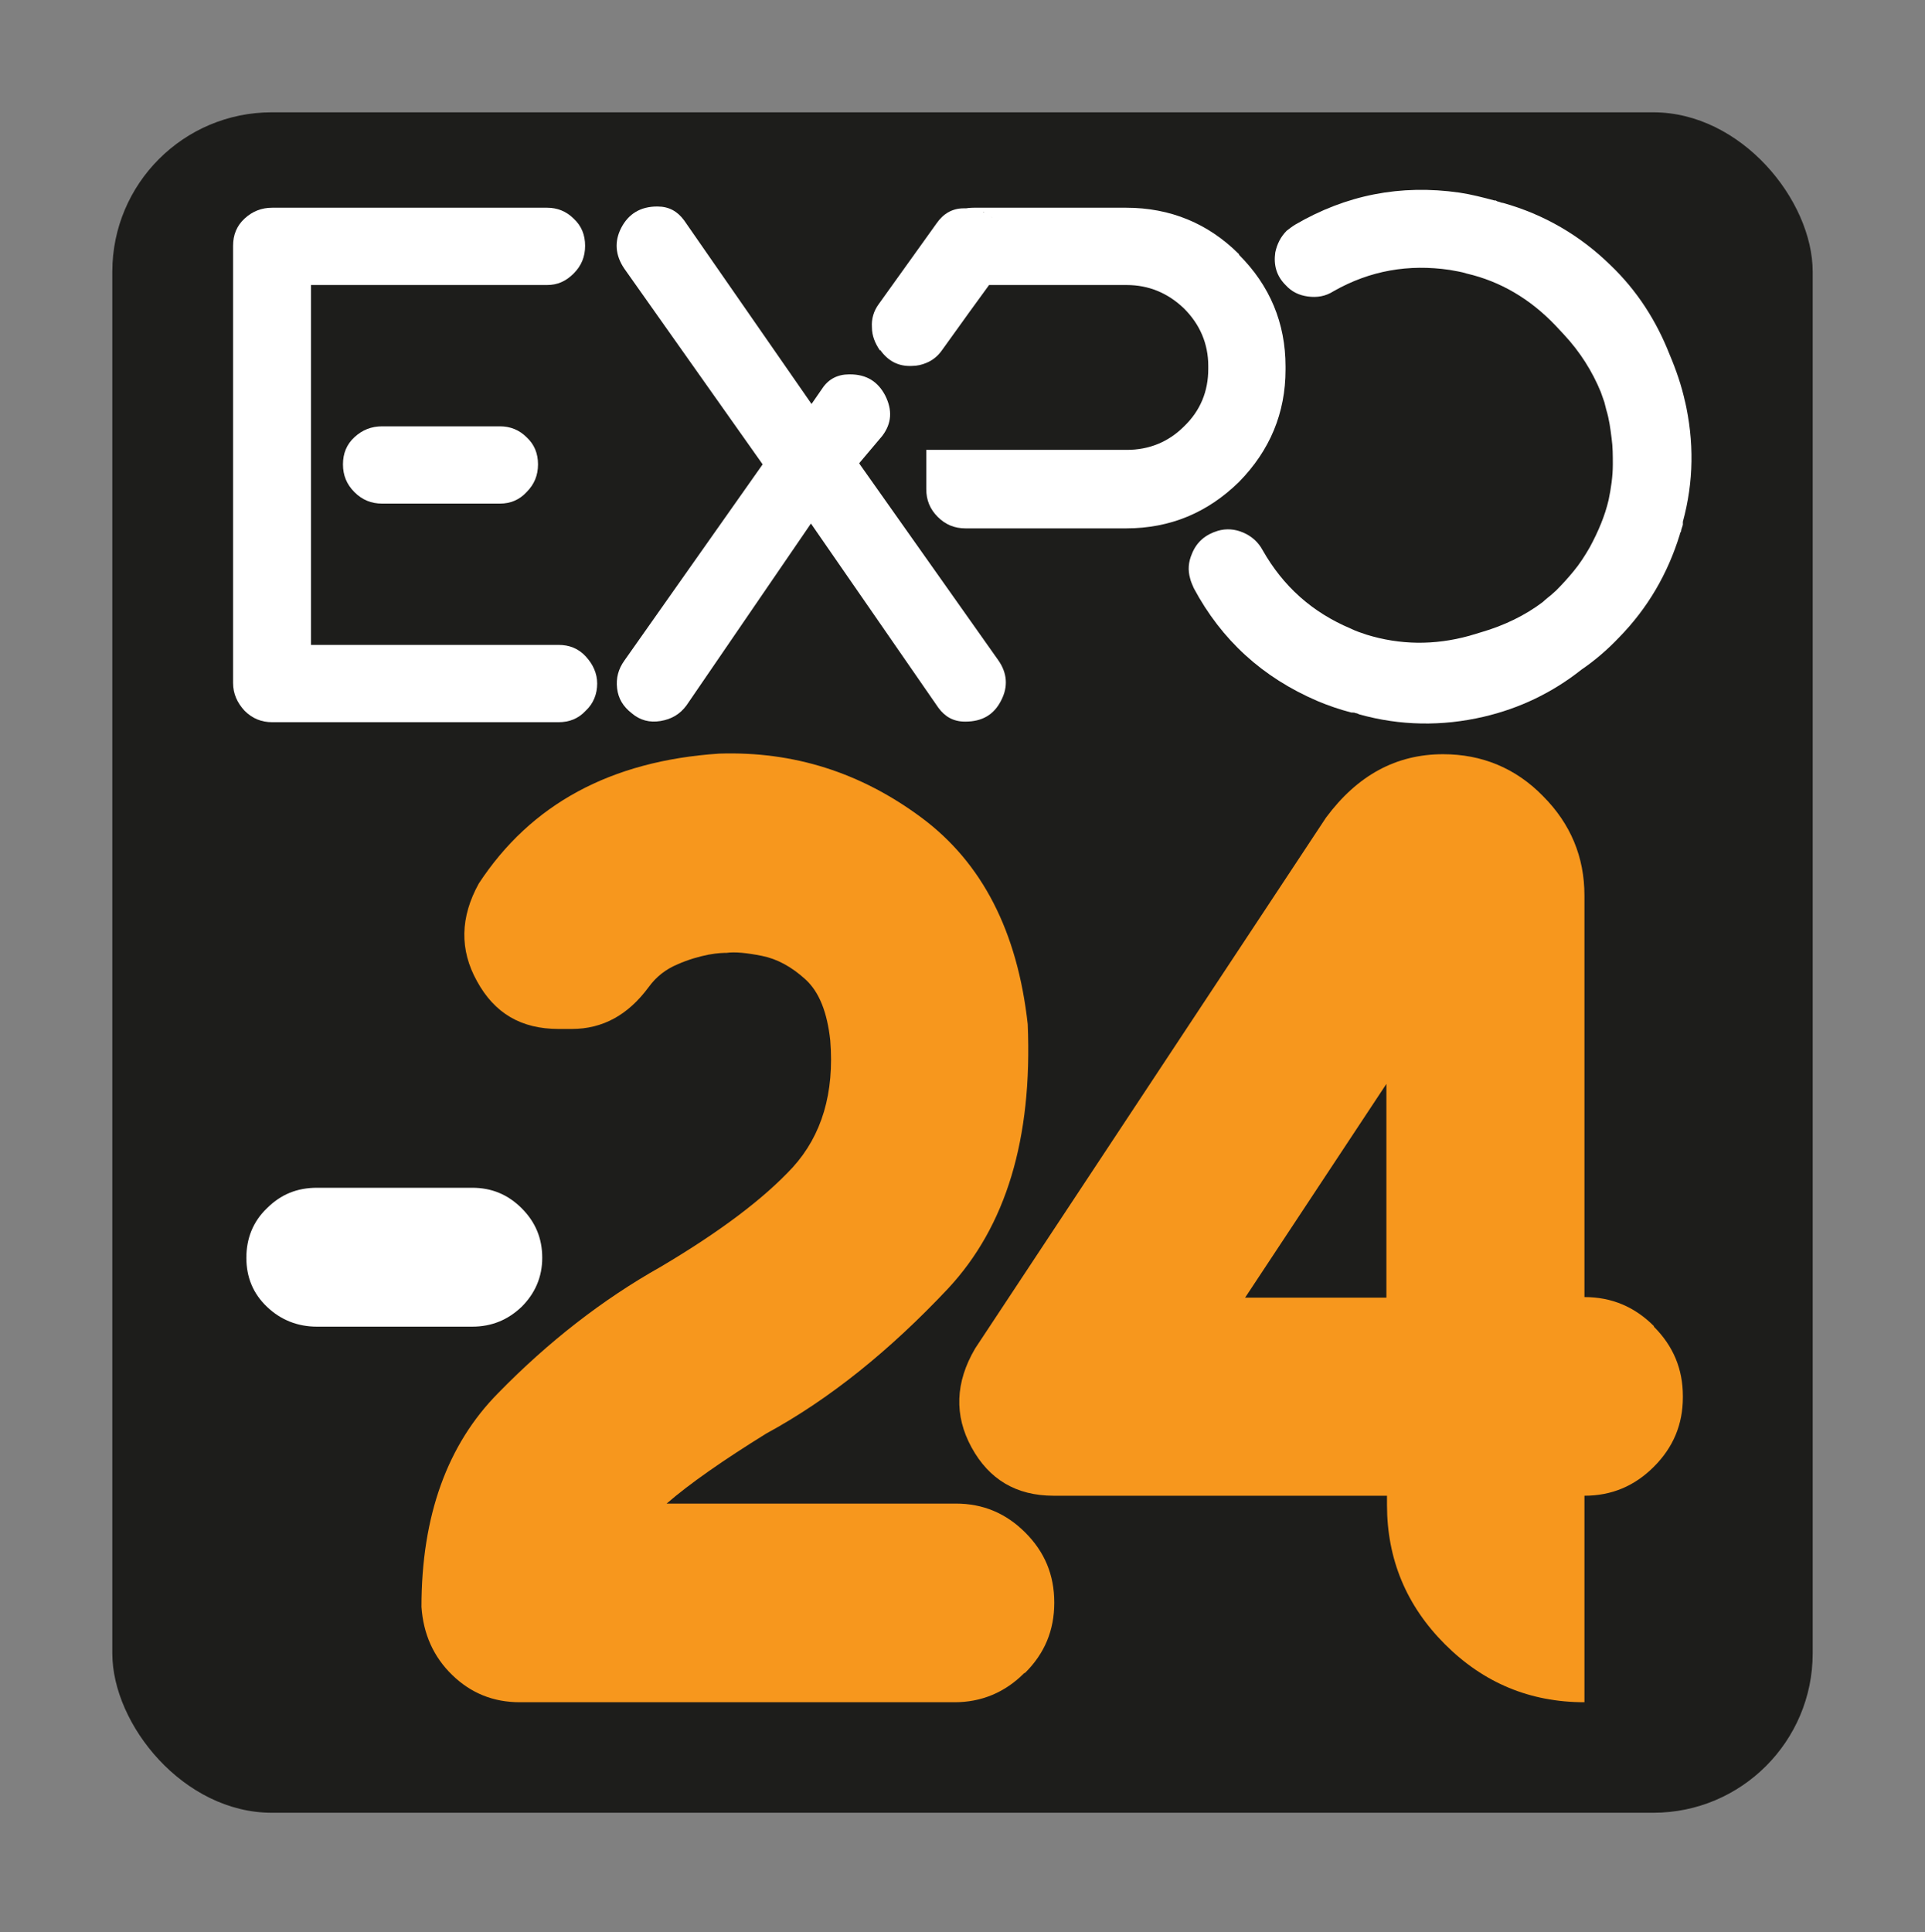
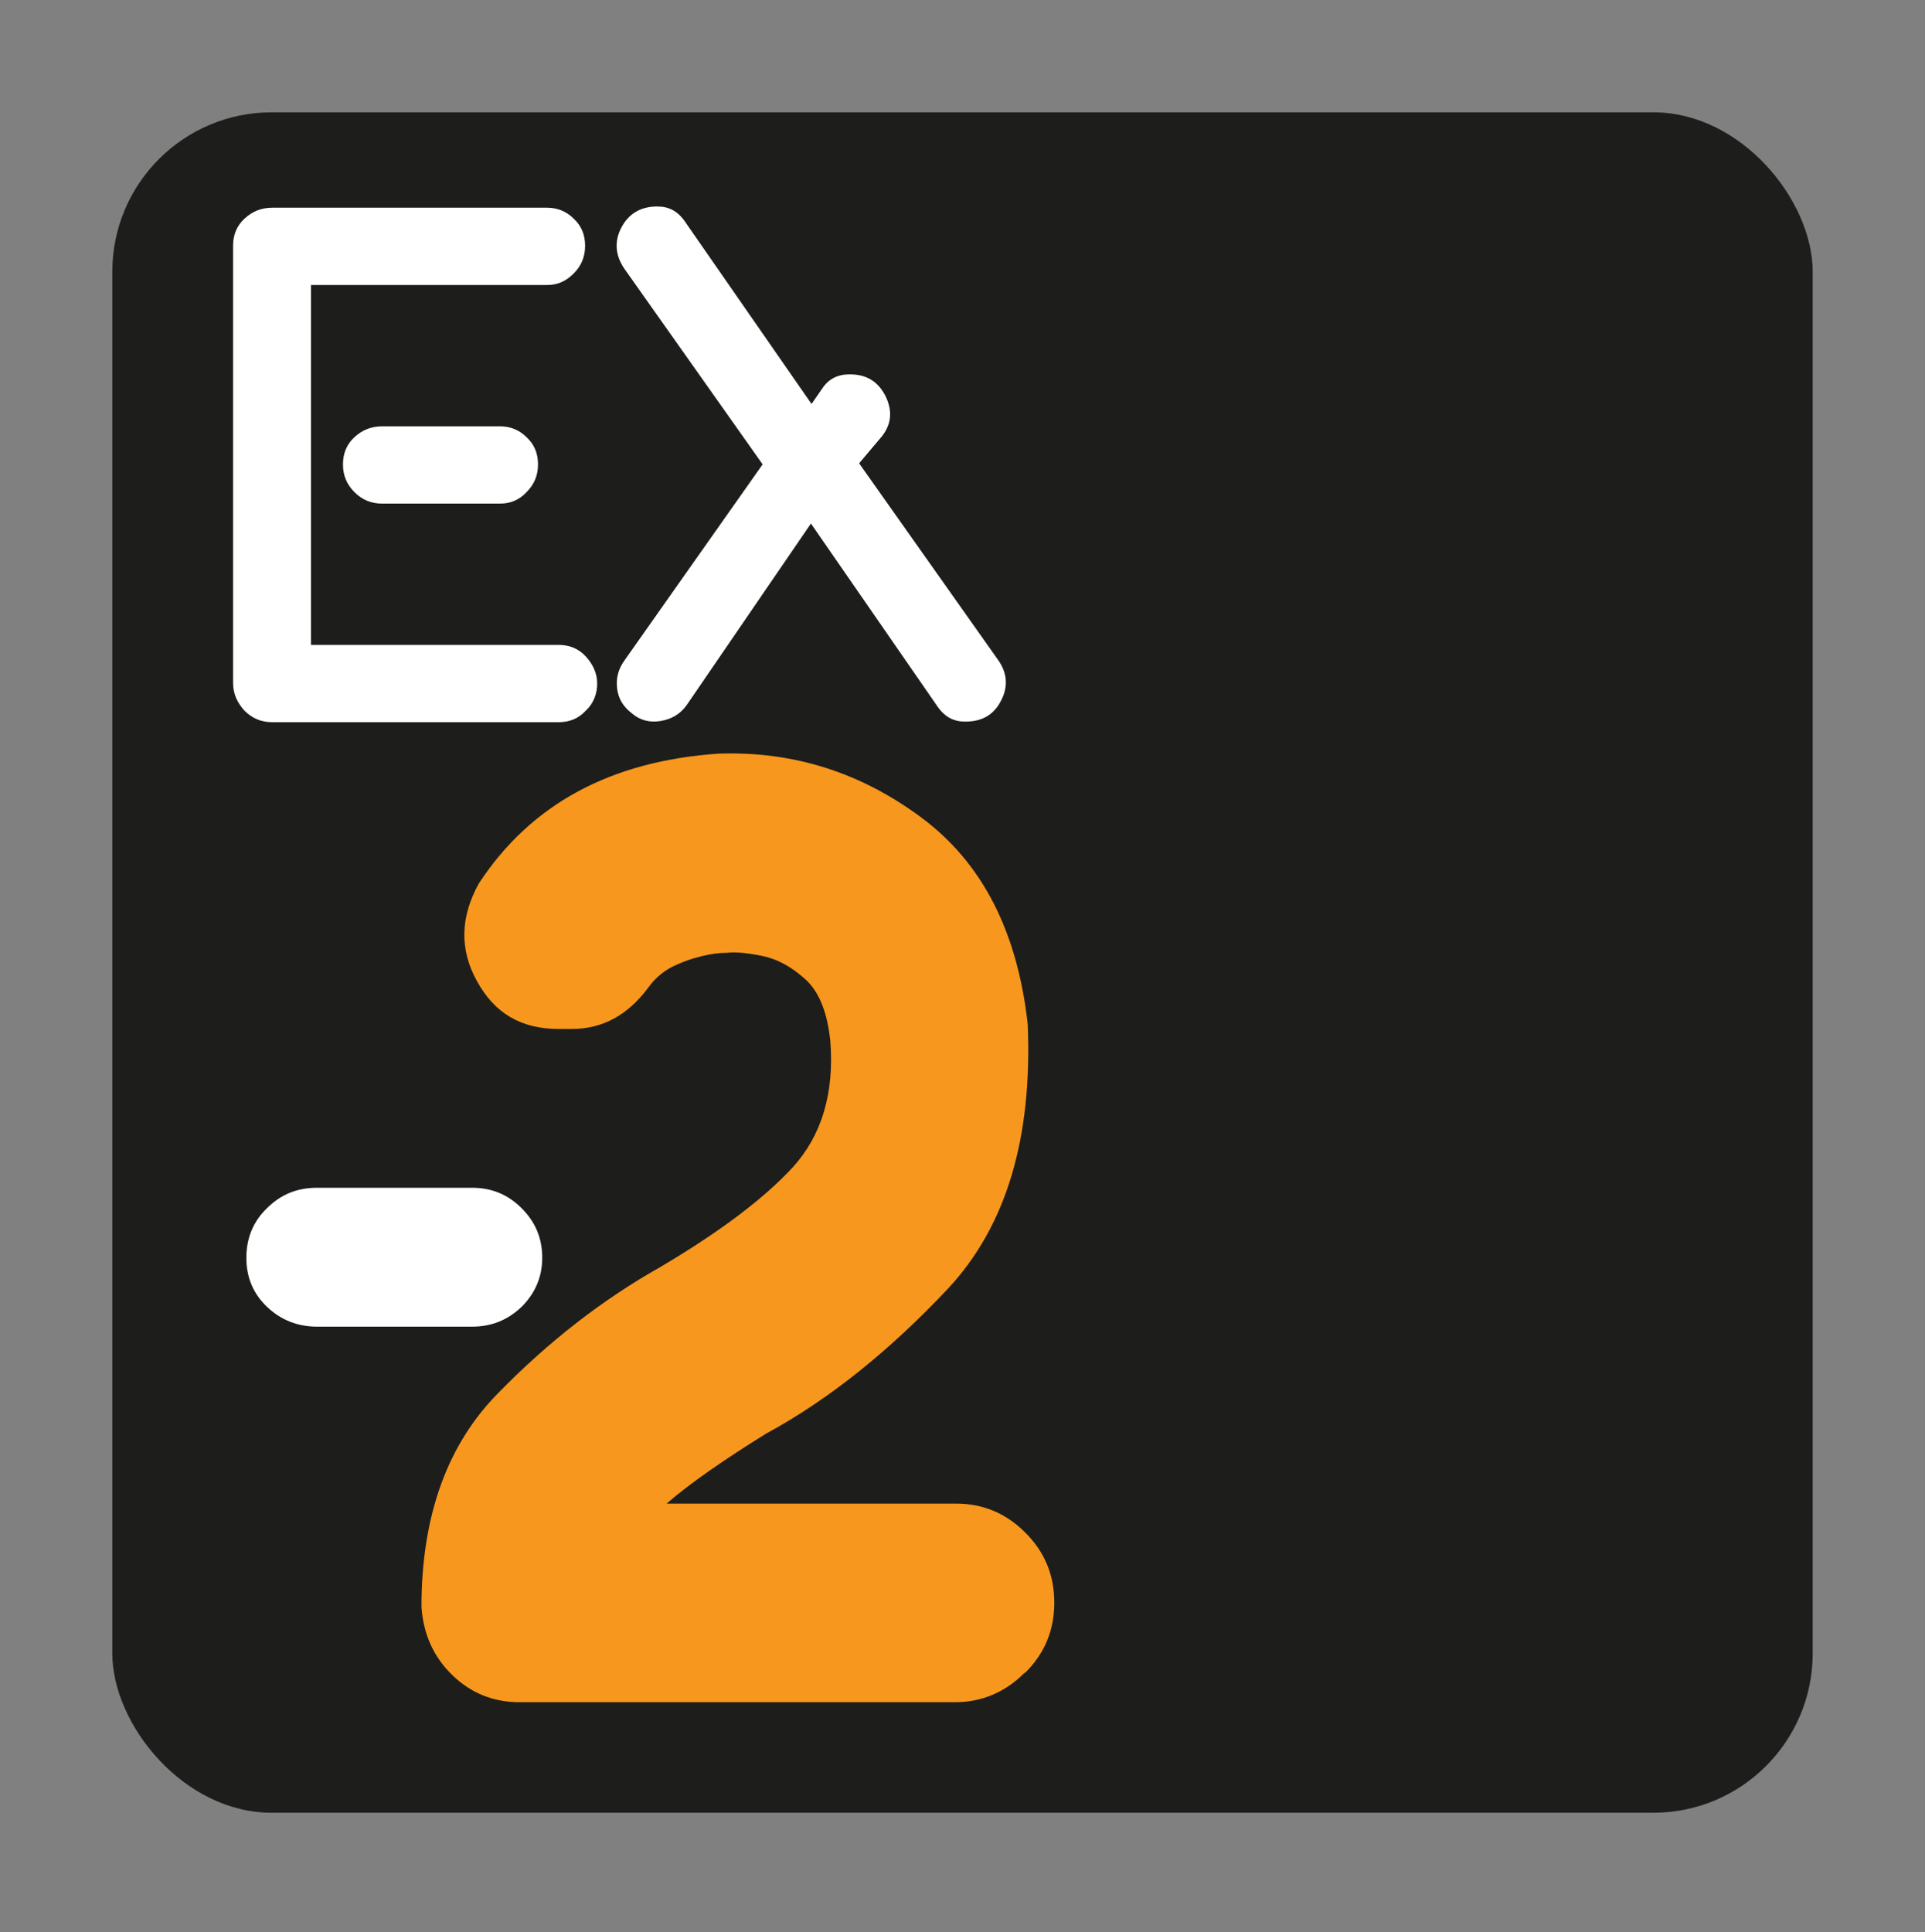
<svg xmlns="http://www.w3.org/2000/svg" id="Warstwa_1" version="1.1" viewBox="0 0 31.88 32">
  <rect x="0" y="0" width="31.88" height="32" fill="#808080" stroke="none" />
  <defs>
    <style>
      .st0 {
        fill: #fff;
      }

      .st1 {
        fill: #f7971d;
      }

      .st2 {
        fill: #1d1d1b;
      }
    </style>
  </defs>
  <rect class="st2" x="1.86" y="1.86" width="28.16" height="28.16" rx="2.64" ry="2.64" />
  <path class="st1" d="M16.96,27.71c-.32.32-.71.48-1.15.48h-7.2c-.44,0-.81-.15-1.12-.45-.31-.3-.48-.68-.51-1.13,0-1.51.43-2.69,1.27-3.54.83-.85,1.73-1.55,2.69-2.09.98-.58,1.71-1.13,2.19-1.65.48-.53.69-1.23.62-2.1-.05-.46-.18-.8-.41-1.01-.23-.21-.47-.34-.72-.39-.25-.05-.45-.07-.59-.05-.04,0-.14,0-.3.03-.15.03-.33.08-.51.16-.19.08-.35.2-.48.38-.34.46-.76.69-1.27.69h-.22c-.62,0-1.06-.26-1.35-.79-.29-.52-.28-1.06.03-1.62.86-1.31,2.18-2.03,3.98-2.15,1.23-.04,2.34.31,3.35,1.06,1.01.75,1.59,1.89,1.76,3.42.08,1.9-.36,3.35-1.32,4.38-.96,1.02-1.96,1.83-3.01,2.4-.71.44-1.27.83-1.65,1.16h4.79c.45,0,.83.16,1.15.48.32.32.48.7.48,1.16s-.16.84-.48,1.16Z" />
-   <path class="st1" d="M27.39,21.97c.32.32.48.7.48,1.15v.02c0,.45-.16.83-.48,1.15-.32.32-.7.48-1.15.48v3.42c-.9,0-1.67-.32-2.31-.96-.64-.64-.96-1.41-.96-2.31v-.15h-5.52c-.62,0-1.07-.27-1.36-.8-.29-.53-.27-1.08.06-1.64l5.81-8.79c.52-.7,1.16-1.05,1.94-1.05.64,0,1.2.23,1.65.69.46.46.69,1.01.69,1.65v6.65c.45,0,.83.16,1.15.48ZM20.62,21.49h2.34v-3.54l-2.34,3.54Z" />
  <path class="st0" d="M5.14,10.68h4.11c.18,0,.33.06.45.19.12.13.19.28.19.45s-.06.33-.19.45c-.12.13-.27.19-.45.19h-4.74c-.18,0-.33-.06-.46-.19-.12-.13-.19-.28-.19-.46v-7.24c0-.18.06-.33.19-.45.13-.12.28-.18.46-.18h4.55c.17,0,.32.06.44.18.13.12.19.27.19.45s-.06.33-.19.46c-.13.13-.27.19-.44.19h-3.91v5.96ZM6.33,7.06h1.95c.17,0,.32.06.44.18.13.12.19.27.19.45s-.06.33-.19.46c-.12.13-.27.19-.44.19h-1.95c-.18,0-.33-.06-.46-.19-.13-.13-.19-.28-.19-.46s.06-.33.19-.45c.13-.12.28-.18.46-.18Z" />
  <path class="st0" d="M14.24,7.69l2.29,3.24c.15.21.17.44.05.67-.12.24-.32.35-.59.35h-.01c-.19,0-.33-.08-.44-.23l-2.11-3.05-2.06,3.01c-.11.15-.25.23-.43.26-.18.03-.34-.01-.48-.13-.14-.11-.22-.24-.24-.41-.02-.17.02-.32.12-.46l2.29-3.25-2.29-3.24c-.15-.22-.17-.45-.05-.68.12-.23.32-.35.59-.35h.01c.19,0,.33.08.44.23l2.11,3.04.18-.26c.1-.15.25-.23.44-.23h.02c.27,0,.46.12.58.35.12.24.11.46-.05.67l-.38.45Z" />
-   <path class="st0" d="M15.97,6.44s.03,0,.04,0h0s-.02,0-.04,0Z" />
-   <path class="st0" d="M20.52,4.21c-.51-.51-1.14-.77-1.87-.77h-2.52s-.08,0-.13.01h0,0s-.03,0-.04,0c-.19,0-.34.09-.45.25l-.96,1.34c-.08.11-.12.24-.11.38,0,.14.05.26.13.38h.01c.13.18.3.27.52.26.09,0,.17-.02.24-.05.1-.04.19-.11.26-.21l.46-.64.32-.44h2.28c.36,0,.68.13.95.39.26.26.4.58.4.95v.05c0,.37-.13.69-.4.95-.26.26-.58.39-.95.39h-3.32v.65c0,.18.06.33.19.46.13.13.28.19.46.19h2.66c.73,0,1.35-.26,1.87-.77.51-.52.77-1.14.77-1.86v-.05c0-.72-.26-1.34-.77-1.85ZM16.51,3.69s-.07-.08-.11-.11c.04.03.07.07.11.11ZM16.15,3.47h0s0,0,0,0ZM16.3,3.52s-.01,0-.02-.01c0,0,.01,0,.02.01Z" />
  <path class="st0" d="M8.64,20.01c.23.23.34.5.34.82s-.12.59-.34.81c-.23.22-.5.33-.82.33h-2.57c-.32,0-.6-.11-.83-.33-.23-.22-.34-.49-.34-.81s.11-.6.34-.82c.23-.23.5-.34.83-.34h2.57c.32,0,.59.11.82.34Z" />
-   <path class="st0" d="M27.91,6.67c-.06-.28-.15-.54-.26-.8-.22-.56-.54-1.06-.98-1.48-.5-.49-1.1-.84-1.78-1.03-.02,0-.04-.01-.07-.02-.02,0-.03-.01-.05-.02,0,0-.02,0-.02,0-.19-.05-.38-.1-.58-.13-.98-.14-1.88.04-2.72.53-.05.03-.1.07-.14.1-.1.1-.16.22-.19.36-.03.21.02.39.17.54.1.11.22.17.37.19.15.02.29,0,.43-.09.6-.34,1.24-.45,1.92-.35.1.02.19.03.28.06.56.13,1.05.42,1.47.86l.14.15c.27.29.47.61.61.95.02.06.04.11.06.17l.03.12c.05.16.07.32.09.48.02.14.02.29.02.43,0,.2-.03.4-.07.59-.06.26-.17.52-.31.78-.08.14-.17.28-.27.4-.09.11-.19.22-.29.32l-.09.08s-.09.07-.13.11c-.29.22-.64.39-1.02.5l-.2.06c-.58.16-1.15.15-1.7-.02-.09-.03-.18-.06-.26-.1-.64-.27-1.12-.7-1.46-1.3-.07-.13-.18-.23-.32-.29-.14-.06-.28-.07-.42-.03-.2.06-.35.18-.43.38-.06.14-.07.27-.03.41.01.05.04.11.06.16.46.86,1.14,1.48,2.05,1.87.19.08.37.14.56.19,0,0,.02,0,.02,0,.02,0,.03,0,.05.01.02,0,.04.01.06.02.68.19,1.37.2,2.06.04.6-.14,1.14-.4,1.62-.78.22-.15.43-.33.62-.53.48-.49.81-1.06,1.01-1.71,0-.02.01-.03.02-.05,0-.03.02-.07.03-.11,0-.01,0-.02,0-.03,0,0,0-.01,0-.02.18-.66.19-1.33.03-2.02Z" />
</svg>